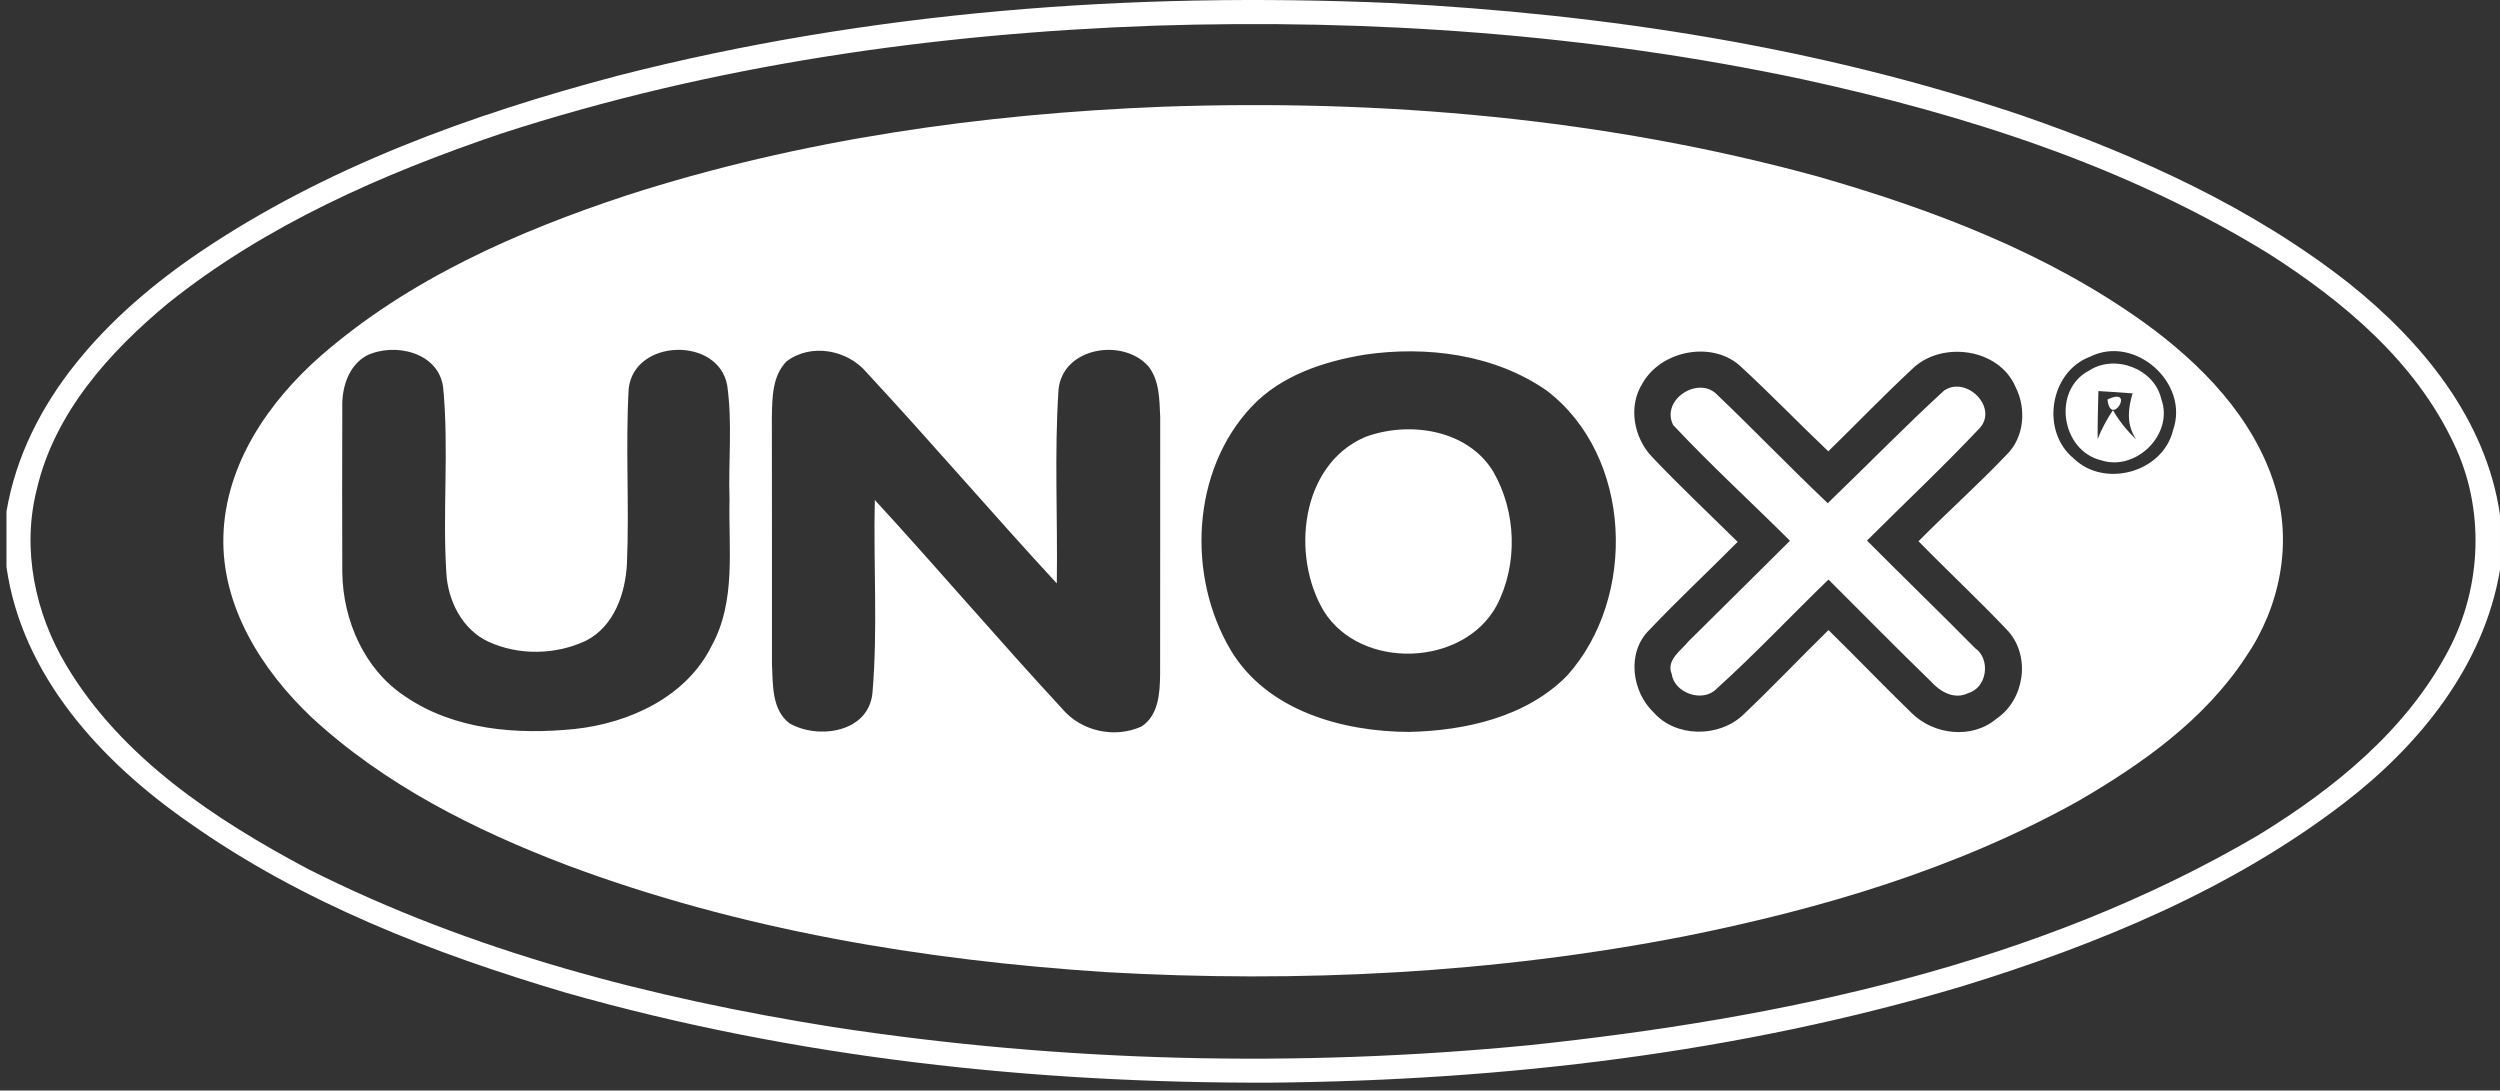
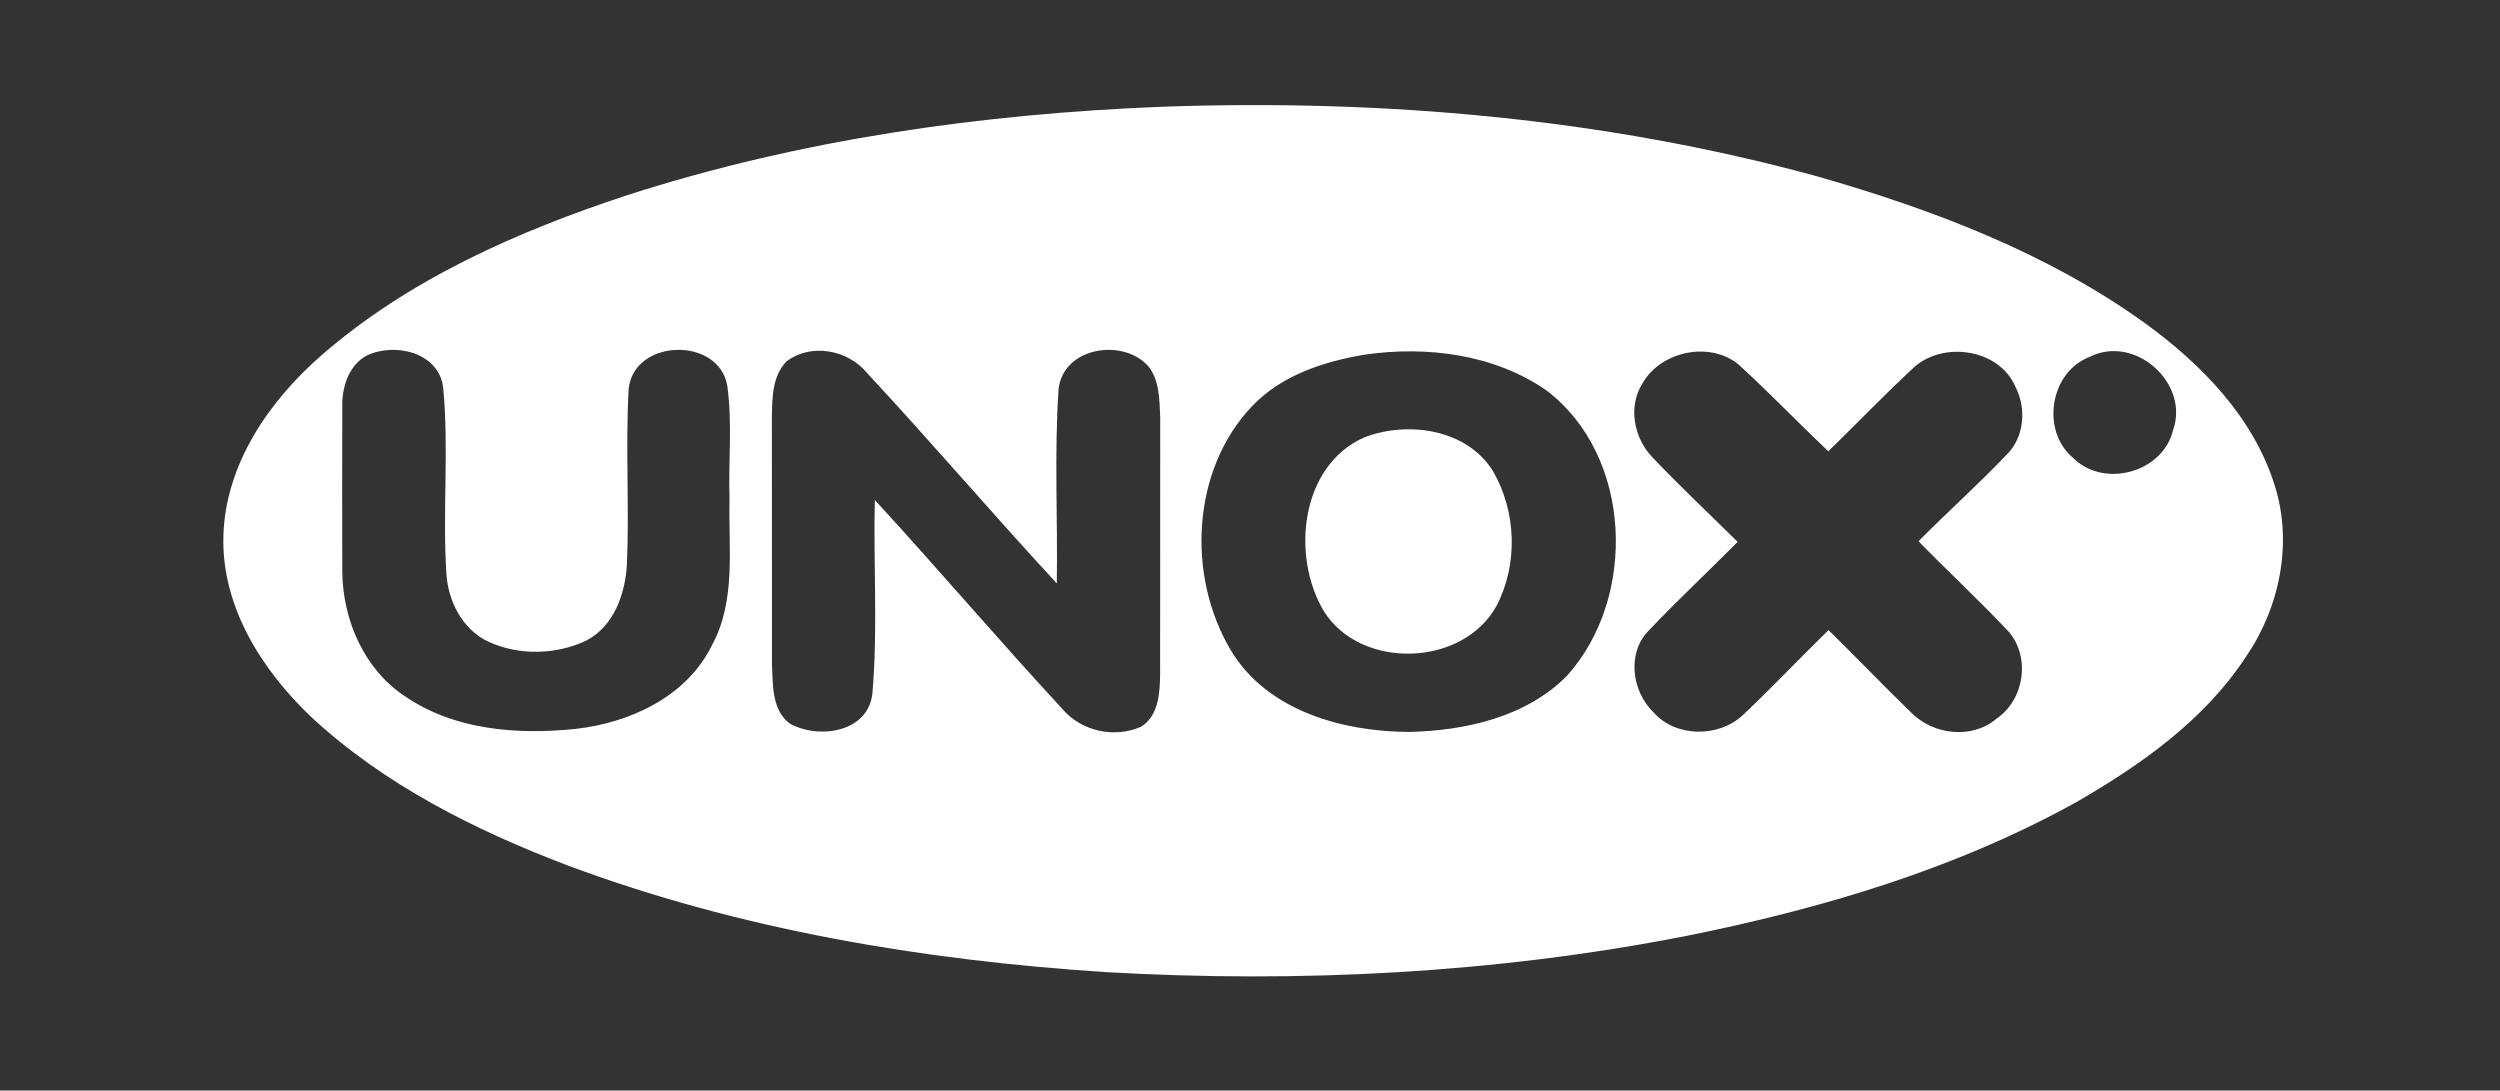
<svg xmlns="http://www.w3.org/2000/svg" width="243" height="106" viewBox="0 0 243 106" fill="none">
  <rect x="0" y="0" width="243" height="106" fill="#333333" stroke="none" />
-   <path d="M60.045 7.36C84.531 1.087 109.989 -0.802 135.188 0.294C156.039 1.363 176.908 4.571 196.716 11.289C207.926 15.183 218.93 20.164 228.313 27.533C235.424 33.201 241.67 40.783 242.998 50.051V55.406C241.43 64.7 235.21 72.389 227.912 78.003C216.925 86.459 203.898 91.806 190.737 95.86C168.986 102.347 146.237 105.011 123.595 105.234C100.49 105.314 77.269 102.819 55.01 96.493C42.135 92.679 29.375 87.751 18.352 79.946C9.878 74.056 2.135 65.707 0.629 55.103V49.721C2.473 38.859 10.6 30.483 19.386 24.531C31.665 16.226 45.797 11.129 60.045 7.36ZM112.234 2.495C90.742 3.252 69.214 6.326 48.719 12.982C37.207 16.885 25.837 21.857 16.285 29.52C10.591 34.252 5.298 40.151 3.578 47.556C2.099 53.365 3.4 59.612 6.456 64.691C11.821 73.673 20.865 79.634 29.909 84.454C45.868 92.51 63.369 97.027 80.949 99.825C103.333 103.256 126.144 103.782 148.679 101.59C173.165 98.997 198.053 93.775 219.501 81.184C226.887 76.658 233.945 70.946 238.026 63.14C241.242 57.019 241.536 49.427 238.534 43.172C234.8 35.17 227.787 29.289 220.481 24.637C206.634 16.11 190.933 11.12 175.135 7.689C154.498 3.314 133.299 1.817 112.234 2.495Z" fill="white" />
  <path d="M113.048 10.373C134.389 9.624 155.944 11.486 176.581 17.127C187.808 20.343 198.955 24.549 208.49 31.41C213.987 35.394 219.031 40.562 221.098 47.173C222.889 52.805 221.579 59.096 218.265 63.899C214.264 69.985 208.169 74.288 201.958 77.888C190.134 84.473 176.999 88.349 163.794 90.996C145.269 94.614 126.289 95.567 107.47 94.489C89.675 93.33 71.863 90.363 55.12 84.099C46.147 80.686 37.352 76.275 30.259 69.699C25.456 65.137 21.518 58.953 21.714 52.101C21.91 45.124 26.134 39.002 31.231 34.547C39.767 27.116 50.317 22.482 60.965 18.971C77.78 13.554 95.432 11.059 113.048 10.373ZM35.597 34.583C33.85 35.572 33.209 37.719 33.271 39.617C33.253 44.964 33.253 50.301 33.271 55.647C33.334 60.299 35.419 65.102 39.402 67.704C44.178 70.965 50.264 71.428 55.868 70.858C61.17 70.287 66.739 67.739 69.19 62.74C71.569 58.392 70.794 53.295 70.91 48.554C70.785 44.865 71.204 41.132 70.687 37.47C69.849 32.703 61.643 32.899 61.108 37.782C60.787 43.431 61.179 49.098 60.939 54.756C60.805 57.652 59.7 60.878 56.956 62.277C54.015 63.667 50.406 63.729 47.457 62.366C44.926 61.181 43.527 58.383 43.385 55.683C43.002 49.677 43.652 43.627 43.073 37.639C42.627 34.217 38.315 33.246 35.597 34.583ZM76.443 35.135C75.071 36.534 75.062 38.655 75.026 40.481C75.044 48.519 75.026 56.547 75.035 64.576C75.133 66.545 75 68.987 76.746 70.314C79.553 71.909 84.427 71.196 84.801 67.365C85.336 61.136 84.882 54.854 85.033 48.599C91.172 55.282 97.062 62.206 103.22 68.862C105.073 71.081 108.325 71.802 110.954 70.617C112.629 69.512 112.736 67.365 112.763 65.565C112.781 57.216 112.763 48.875 112.772 40.526C112.692 38.851 112.718 36.962 111.604 35.581C109.118 32.827 103.309 33.754 102.89 37.853C102.471 44.126 102.819 50.426 102.721 56.708C96.483 49.962 90.513 42.959 84.258 36.231C82.404 33.995 78.813 33.317 76.443 35.135ZM132.625 34.476C128.633 35.144 124.516 36.498 121.673 39.51C115.792 45.73 115.347 56.004 119.633 63.204C123.17 69.102 130.513 71.125 137 71.143C142.453 71.018 148.361 69.691 152.317 65.681C159.169 58.053 158.679 44.304 150.321 37.951C145.233 34.422 138.639 33.594 132.625 34.476ZM159.65 37.265C158.225 39.51 158.804 42.549 160.586 44.42C163.277 47.254 166.12 49.927 168.9 52.671C166.048 55.54 163.09 58.312 160.301 61.243C158.091 63.417 158.599 67.222 160.747 69.263C162.894 71.686 167.037 71.695 169.372 69.539C172.223 66.848 174.923 63.988 177.73 61.243C180.439 63.899 183.068 66.643 185.794 69.29C187.933 71.428 191.666 71.882 194.046 69.869C196.763 68.033 197.396 63.89 195.24 61.395C192.406 58.383 189.367 55.567 186.48 52.609C189.287 49.766 192.281 47.102 195.035 44.206C196.763 42.522 196.986 39.724 195.917 37.63C194.331 33.843 188.699 33.077 185.857 35.875C183.068 38.468 180.439 41.212 177.712 43.867C174.888 41.194 172.188 38.379 169.327 35.741C166.619 33.05 161.486 33.995 159.65 37.265ZM203.152 34.672C199.231 36.142 198.323 41.916 201.566 44.563C204.551 47.476 210.227 45.917 211.216 41.827C212.856 37.256 207.527 32.489 203.152 34.672Z" fill="white" />
-   <path d="M203.08 36.008C205.575 34.395 209.407 35.839 210.075 38.779C211.323 42.183 207.634 45.846 204.23 44.741C200.327 43.796 199.445 37.888 203.08 36.008ZM203.963 38.013C203.927 39.563 203.882 41.114 203.891 42.673C204.283 41.684 204.782 40.758 205.379 39.867C205.985 40.927 206.743 41.871 207.634 42.7C206.68 41.301 206.832 39.76 207.286 38.236C206.172 38.147 205.067 38.075 203.963 38.013Z" fill="white" />
-   <path d="M162.633 41.317C161.394 38.84 165.101 36.479 166.91 38.368C170.537 41.834 174.012 45.461 177.656 48.909C181.452 45.265 185.114 41.487 188.99 37.94C191.165 36.532 194.185 39.571 192.466 41.567C188.919 45.336 185.132 48.891 181.47 52.545C184.954 56.047 188.509 59.486 191.976 62.997C193.517 64.066 193.161 66.837 191.307 67.372C189.971 68.04 188.581 67.238 187.698 66.249C184.33 62.988 181.051 59.638 177.727 56.332C174.083 59.86 170.608 63.558 166.848 66.953C165.52 68.334 162.767 67.381 162.499 65.545C161.92 64.137 163.39 63.255 164.13 62.329C167.409 59.067 170.715 55.833 173.985 52.562C170.216 48.811 166.277 45.202 162.633 41.317Z" fill="white" />
-   <path d="M204.844 38.832C205.173 41.657 207.642 37.487 204.844 38.832V38.832Z" fill="white" />
+   <path d="M204.844 38.832V38.832Z" fill="white" />
  <path d="M132.649 42.495C136.891 40.891 142.629 41.711 145.142 45.837C147.396 49.748 147.565 54.836 145.48 58.855C142.246 64.825 132.284 65.164 128.684 59.416C125.467 54.052 126.394 45.222 132.649 42.495Z" fill="white" />
</svg>